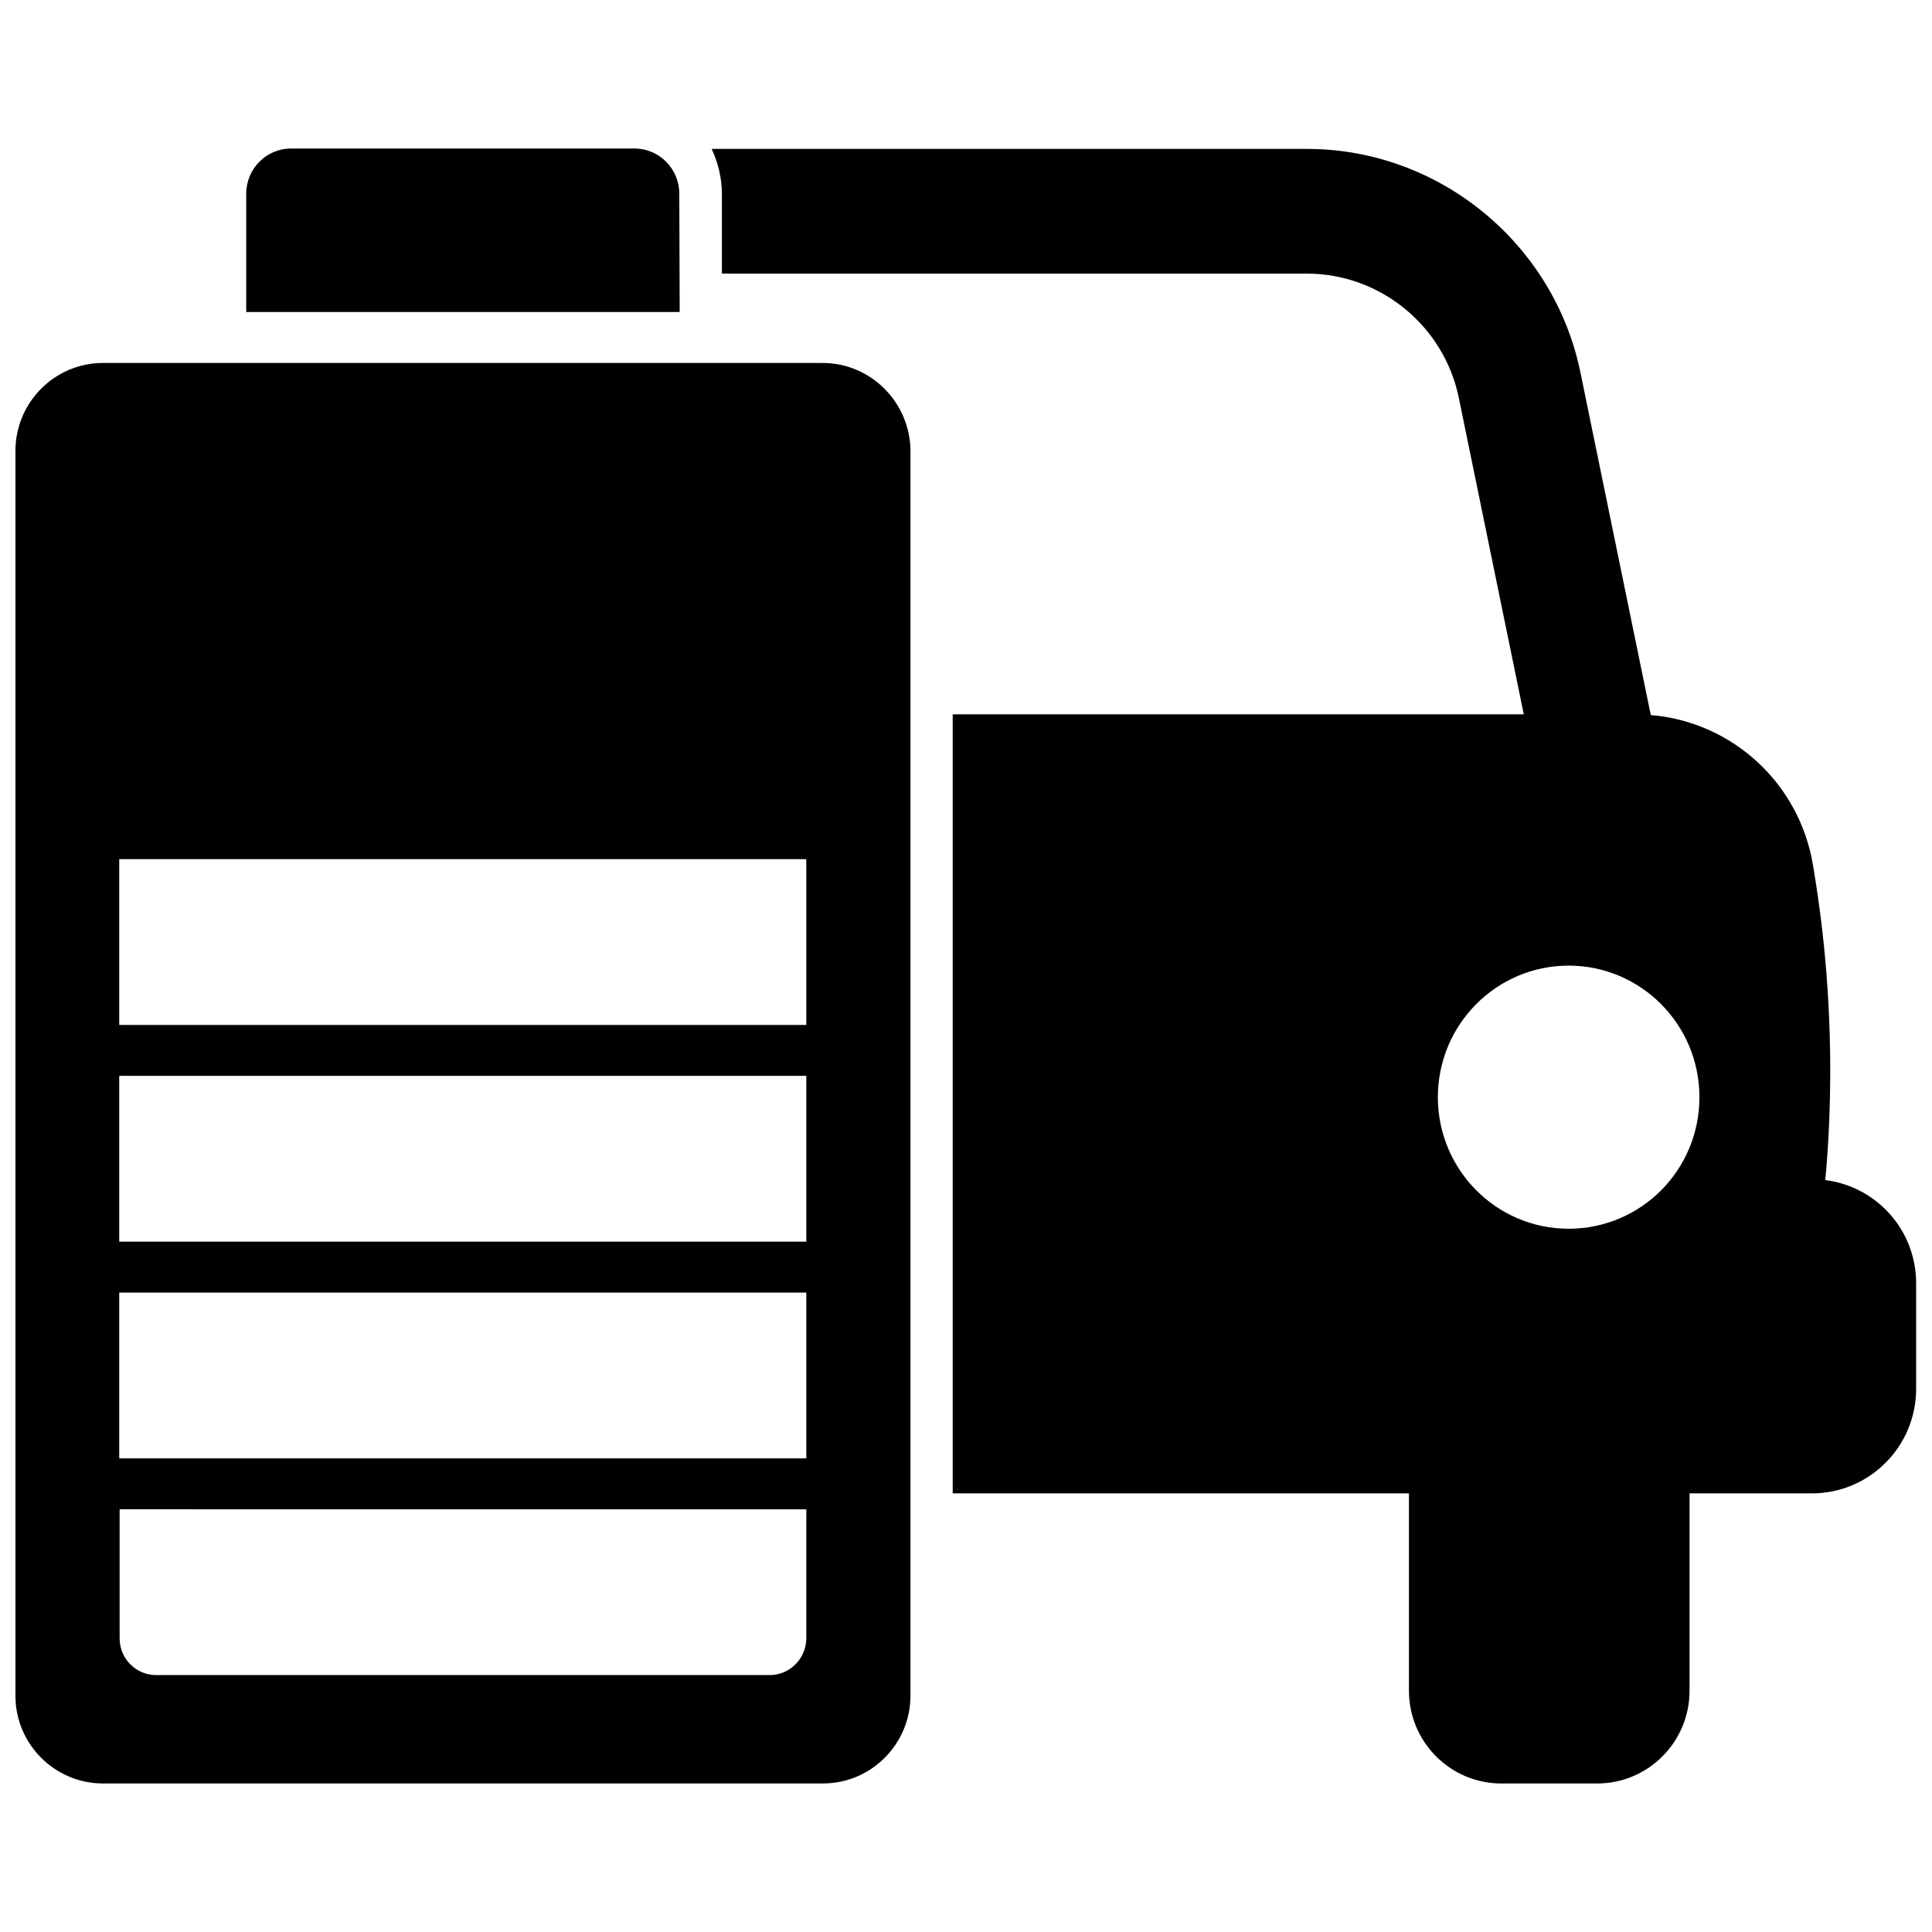
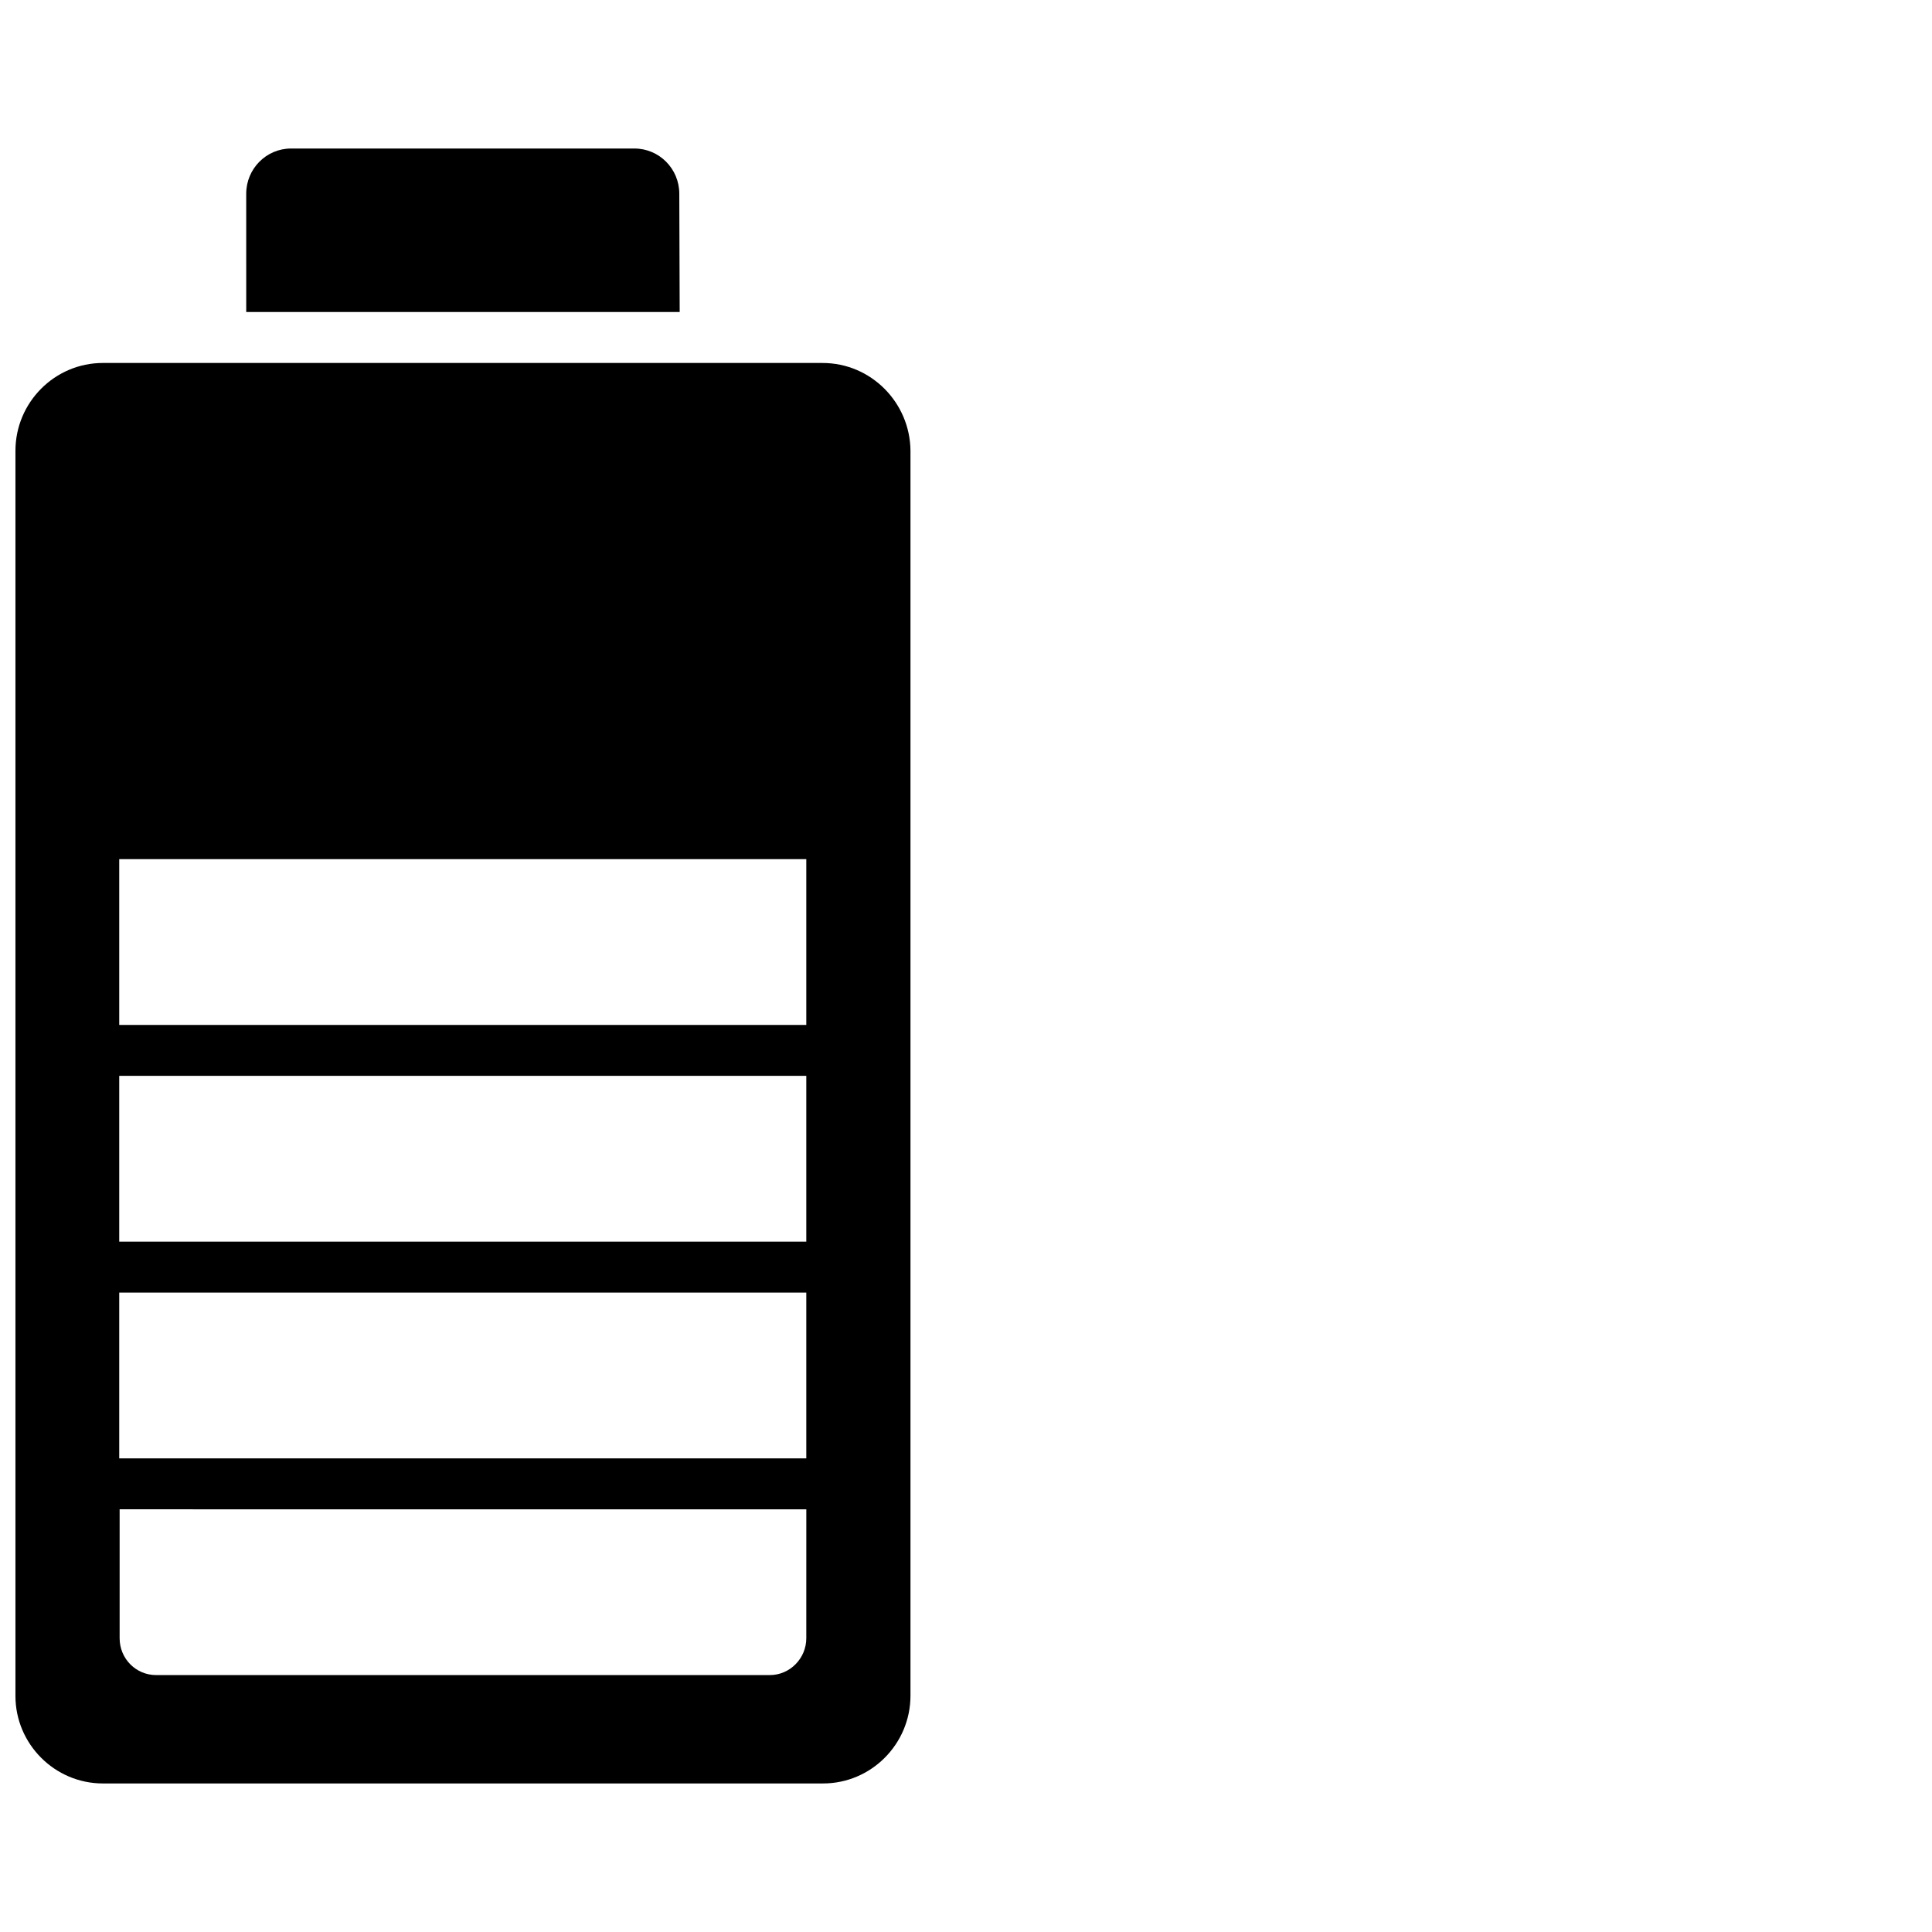
<svg xmlns="http://www.w3.org/2000/svg" width="800px" height="800px" version="1.1" viewBox="144 144 512 512">
  <defs>
    <clipPath id="b">
      <path d="m148.09 240h237.91v377h-237.91z" />
    </clipPath>
    <clipPath id="a">
-       <path d="m332 183h319.9v434h-319.9z" />
-     </clipPath>
+       </clipPath>
  </defs>
  <path d="m324.02 195.35c0-6.648-5.34-11.992-11.891-11.992h-90.988c-6.551 0-11.891 5.34-11.891 11.992l0.004 31.336h114.87z" />
  <g clip-path="url(#b)">
    <path d="m362.01 240.19h-190.74c-12.797 0-23.176 10.48-23.176 23.277v329.99c0 12.695 10.379 23.176 23.176 23.176h190.84c12.797 0 23.176-10.48 23.176-23.277v-329.89c-0.102-12.797-10.48-23.273-23.277-23.273zm-4.332 337.95c0 5.34-4.332 9.773-9.672 9.773h-162.63c-5.34 0-9.672-4.332-9.672-9.773v-34.16l181.98 0.004zm0-47.66h-182.08v-43.934l182.08 0.004zm0-57.434h-182.08v-43.934h182.08zm0-57.434h-182.08v-43.934h182.08z" />
  </g>
  <g clip-path="url(#a)">
    <path d="m627.72 456.73c0.906-9.672 1.309-19.348 1.309-29.121 0-17.531-1.41-35.066-4.231-52.297l-0.301-1.812c-3.527-21.867-21.363-38.188-43.023-40.004l-18.641-90.785c-7.055-34.359-37.586-59.246-72.449-59.246h-157.79c1.715 3.629 2.719 7.758 2.719 11.992v21.059h155.07c19.348 0 36.273 13.805 40.203 32.848l17.23 83.934h-151.34v206.46h120.91v52.297c0 13.602 10.984 24.586 24.484 24.586h25.391c13.504 0 24.484-10.984 24.484-24.586v-52.297h32.445c15.215 0 27.609-12.395 27.609-27.711v-27.711c0.102-14.305-10.477-25.891-24.082-27.605zm-68.012 12.898c-19.145 0-34.66-15.617-34.66-34.863 0-19.246 15.516-34.863 34.66-34.863s34.66 15.617 34.66 34.863c0 19.348-15.516 34.863-34.66 34.863z" />
  </g>
</svg>